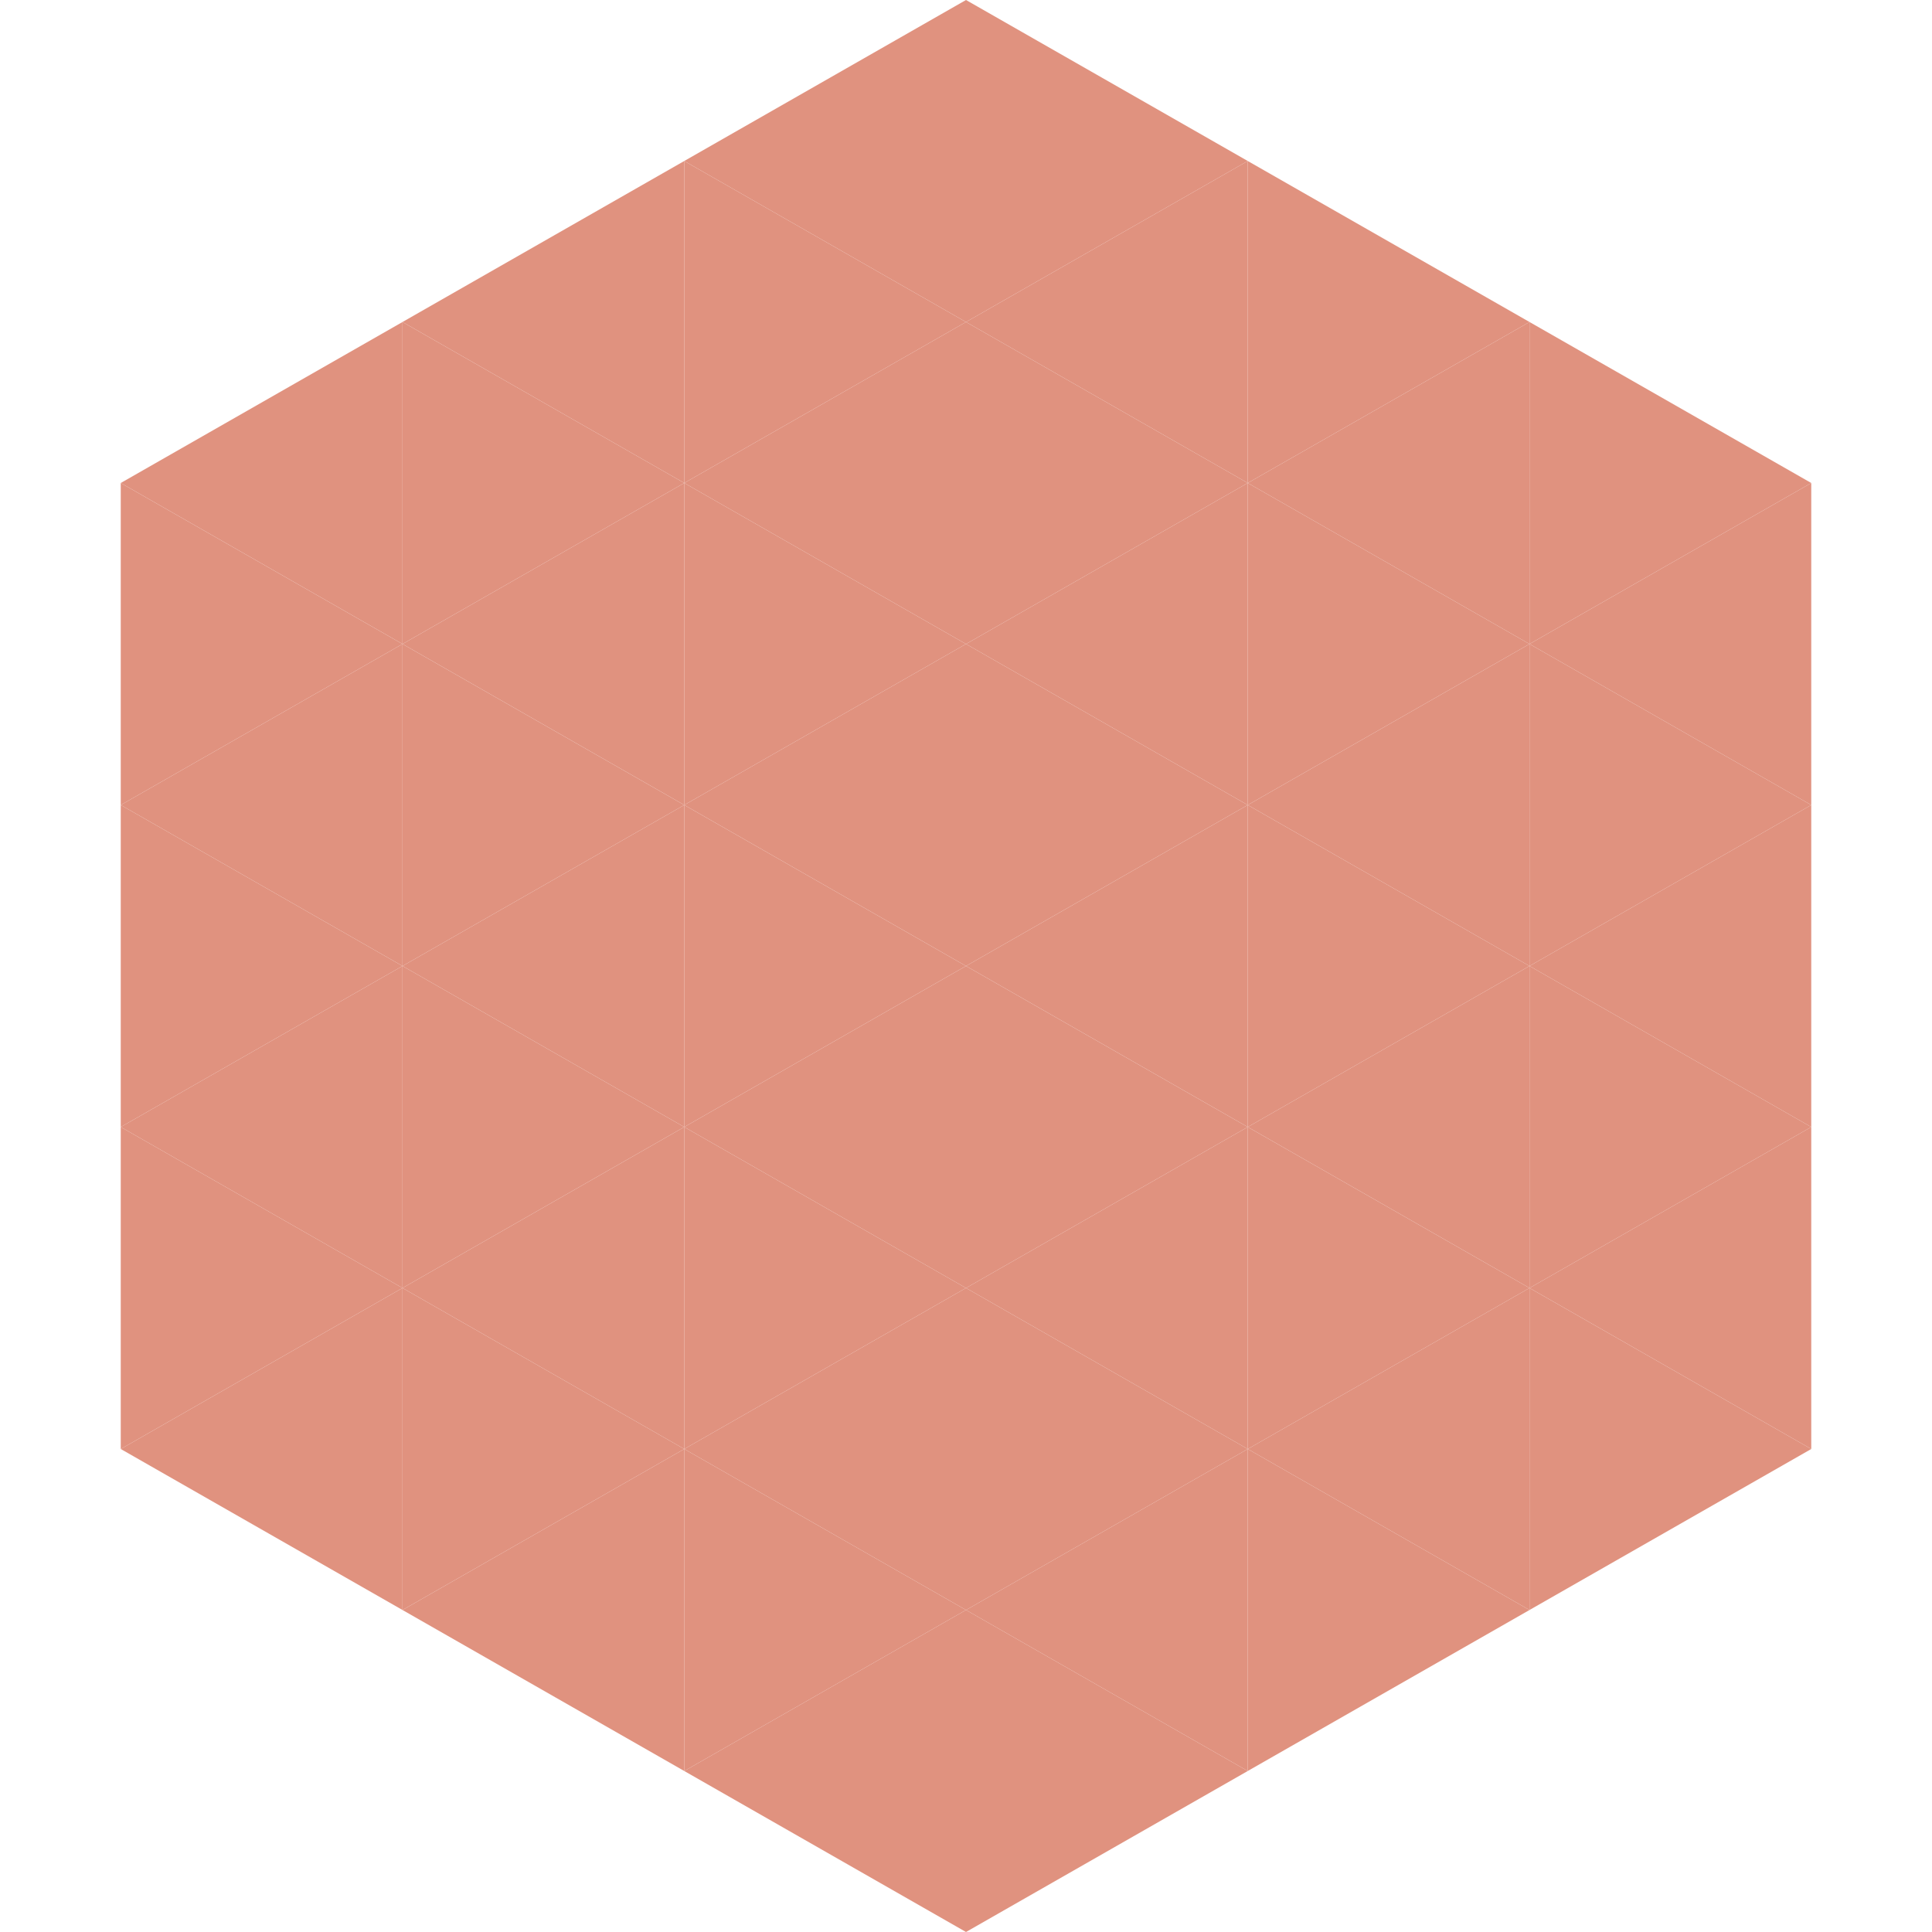
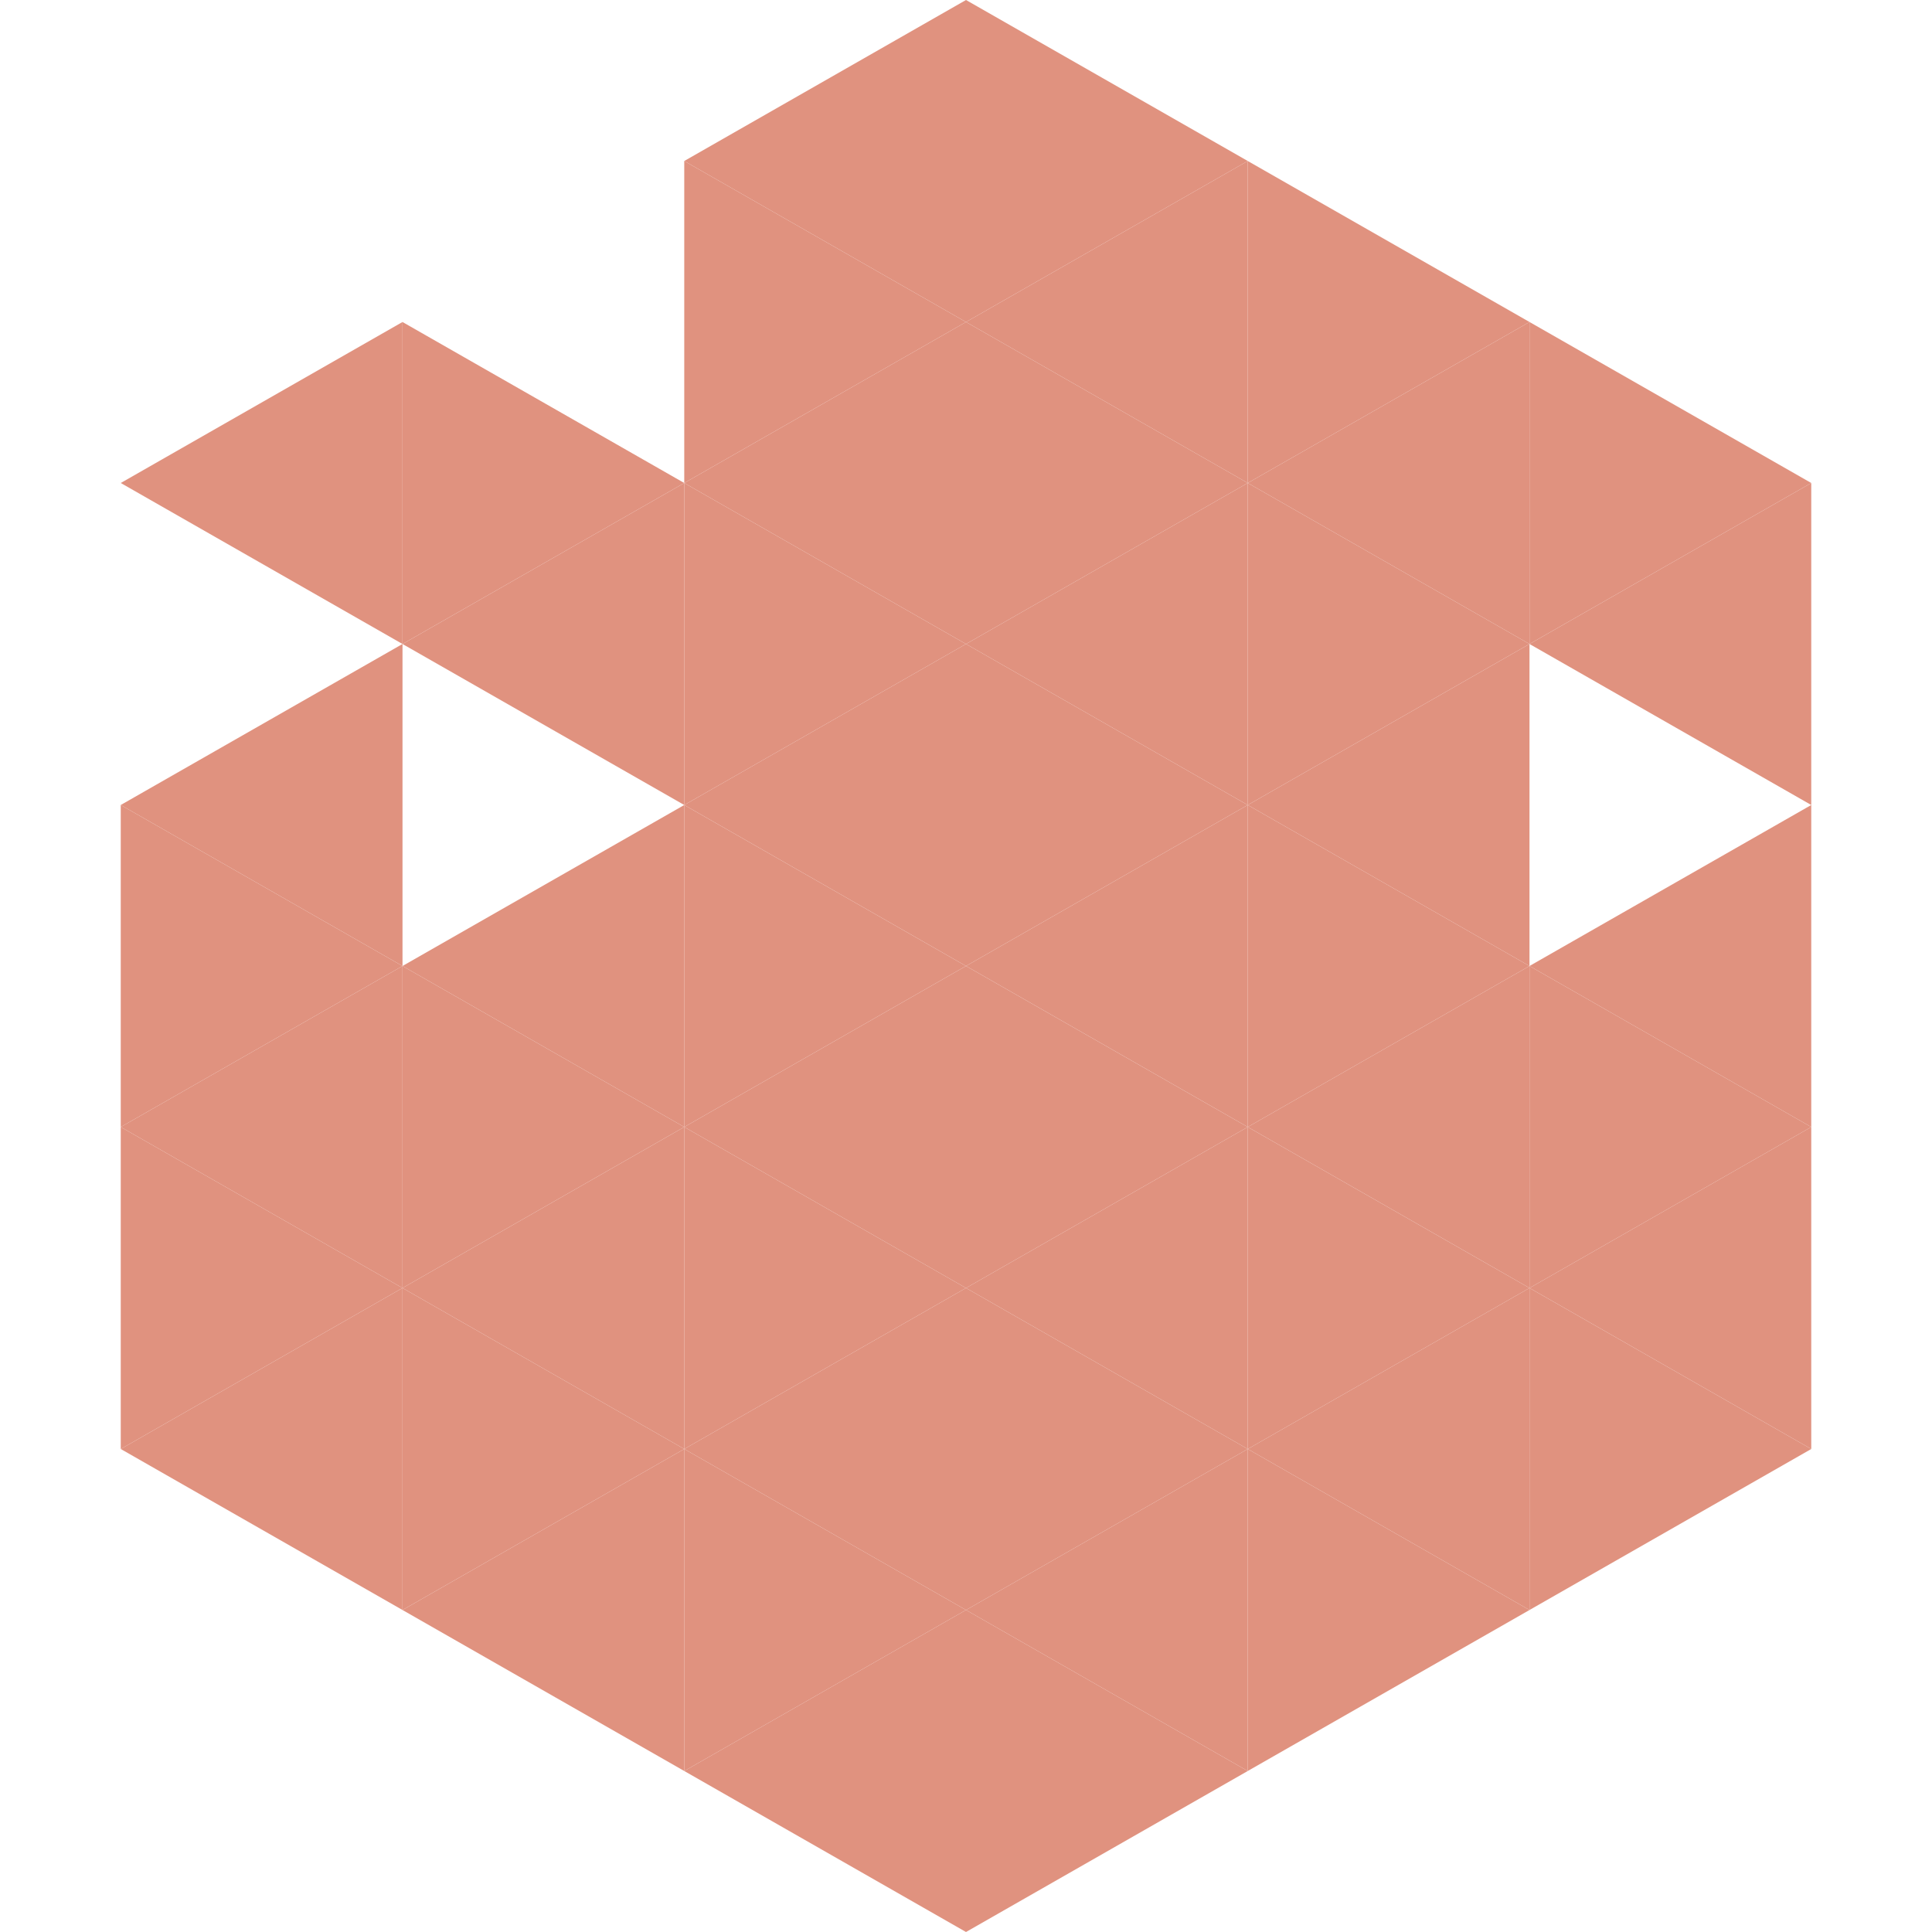
<svg xmlns="http://www.w3.org/2000/svg" width="240" height="240">
  <polygon points="50,40 15,60 50,80" style="fill:rgb(224,146,127)" />
  <polygon points="190,40 225,60 190,80" style="fill:rgb(224,146,127)" />
-   <polygon points="15,60 50,80 15,100" style="fill:rgb(224,146,127)" />
  <polygon points="225,60 190,80 225,100" style="fill:rgb(224,146,127)" />
  <polygon points="50,80 15,100 50,120" style="fill:rgb(224,146,127)" />
-   <polygon points="190,80 225,100 190,120" style="fill:rgb(224,146,127)" />
  <polygon points="15,100 50,120 15,140" style="fill:rgb(224,146,127)" />
  <polygon points="225,100 190,120 225,140" style="fill:rgb(224,146,127)" />
  <polygon points="50,120 15,140 50,160" style="fill:rgb(224,146,127)" />
  <polygon points="190,120 225,140 190,160" style="fill:rgb(224,146,127)" />
  <polygon points="15,140 50,160 15,180" style="fill:rgb(224,146,127)" />
  <polygon points="225,140 190,160 225,180" style="fill:rgb(224,146,127)" />
  <polygon points="50,160 15,180 50,200" style="fill:rgb(224,146,127)" />
  <polygon points="190,160 225,180 190,200" style="fill:rgb(224,146,127)" />
  <polygon points="15,180 50,200 15,220" style="fill:rgb(255,255,255); fill-opacity:0" />
  <polygon points="225,180 190,200 225,220" style="fill:rgb(255,255,255); fill-opacity:0" />
-   <polygon points="50,0 85,20 50,40" style="fill:rgb(255,255,255); fill-opacity:0" />
  <polygon points="190,0 155,20 190,40" style="fill:rgb(255,255,255); fill-opacity:0" />
-   <polygon points="85,20 50,40 85,60" style="fill:rgb(224,146,127)" />
  <polygon points="155,20 190,40 155,60" style="fill:rgb(224,146,127)" />
  <polygon points="50,40 85,60 50,80" style="fill:rgb(224,146,127)" />
  <polygon points="190,40 155,60 190,80" style="fill:rgb(224,146,127)" />
  <polygon points="85,60 50,80 85,100" style="fill:rgb(224,146,127)" />
  <polygon points="155,60 190,80 155,100" style="fill:rgb(224,146,127)" />
-   <polygon points="50,80 85,100 50,120" style="fill:rgb(224,146,127)" />
  <polygon points="190,80 155,100 190,120" style="fill:rgb(224,146,127)" />
  <polygon points="85,100 50,120 85,140" style="fill:rgb(224,146,127)" />
  <polygon points="155,100 190,120 155,140" style="fill:rgb(224,146,127)" />
  <polygon points="50,120 85,140 50,160" style="fill:rgb(224,146,127)" />
  <polygon points="190,120 155,140 190,160" style="fill:rgb(224,146,127)" />
  <polygon points="85,140 50,160 85,180" style="fill:rgb(224,146,127)" />
  <polygon points="155,140 190,160 155,180" style="fill:rgb(224,146,127)" />
  <polygon points="50,160 85,180 50,200" style="fill:rgb(224,146,127)" />
  <polygon points="190,160 155,180 190,200" style="fill:rgb(224,146,127)" />
  <polygon points="85,180 50,200 85,220" style="fill:rgb(224,146,127)" />
  <polygon points="155,180 190,200 155,220" style="fill:rgb(224,146,127)" />
  <polygon points="120,0 85,20 120,40" style="fill:rgb(224,146,127)" />
  <polygon points="120,0 155,20 120,40" style="fill:rgb(224,146,127)" />
  <polygon points="85,20 120,40 85,60" style="fill:rgb(224,146,127)" />
  <polygon points="155,20 120,40 155,60" style="fill:rgb(224,146,127)" />
  <polygon points="120,40 85,60 120,80" style="fill:rgb(224,146,127)" />
  <polygon points="120,40 155,60 120,80" style="fill:rgb(224,146,127)" />
  <polygon points="85,60 120,80 85,100" style="fill:rgb(224,146,127)" />
  <polygon points="155,60 120,80 155,100" style="fill:rgb(224,146,127)" />
  <polygon points="120,80 85,100 120,120" style="fill:rgb(224,146,127)" />
  <polygon points="120,80 155,100 120,120" style="fill:rgb(224,146,127)" />
  <polygon points="85,100 120,120 85,140" style="fill:rgb(224,146,127)" />
  <polygon points="155,100 120,120 155,140" style="fill:rgb(224,146,127)" />
  <polygon points="120,120 85,140 120,160" style="fill:rgb(224,146,127)" />
  <polygon points="120,120 155,140 120,160" style="fill:rgb(224,146,127)" />
  <polygon points="85,140 120,160 85,180" style="fill:rgb(224,146,127)" />
  <polygon points="155,140 120,160 155,180" style="fill:rgb(224,146,127)" />
  <polygon points="120,160 85,180 120,200" style="fill:rgb(224,146,127)" />
  <polygon points="120,160 155,180 120,200" style="fill:rgb(224,146,127)" />
  <polygon points="85,180 120,200 85,220" style="fill:rgb(224,146,127)" />
  <polygon points="155,180 120,200 155,220" style="fill:rgb(224,146,127)" />
  <polygon points="120,200 85,220 120,240" style="fill:rgb(224,146,127)" />
  <polygon points="120,200 155,220 120,240" style="fill:rgb(224,146,127)" />
  <polygon points="85,220 120,240 85,260" style="fill:rgb(255,255,255); fill-opacity:0" />
  <polygon points="155,220 120,240 155,260" style="fill:rgb(255,255,255); fill-opacity:0" />
</svg>